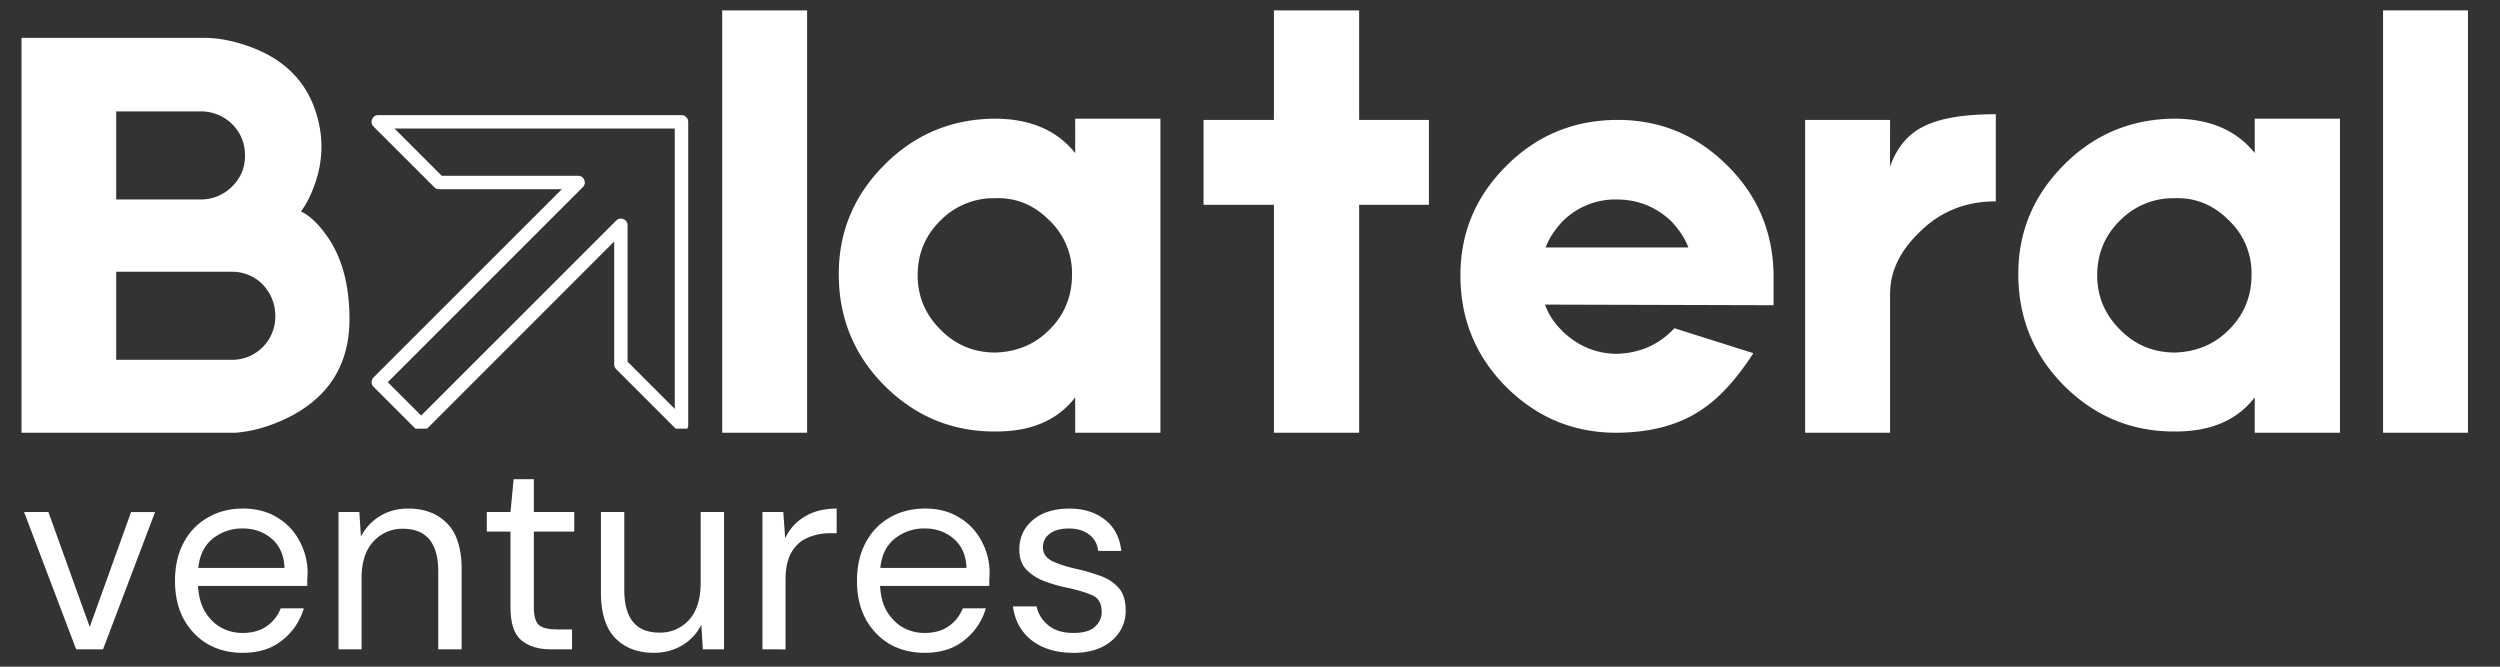
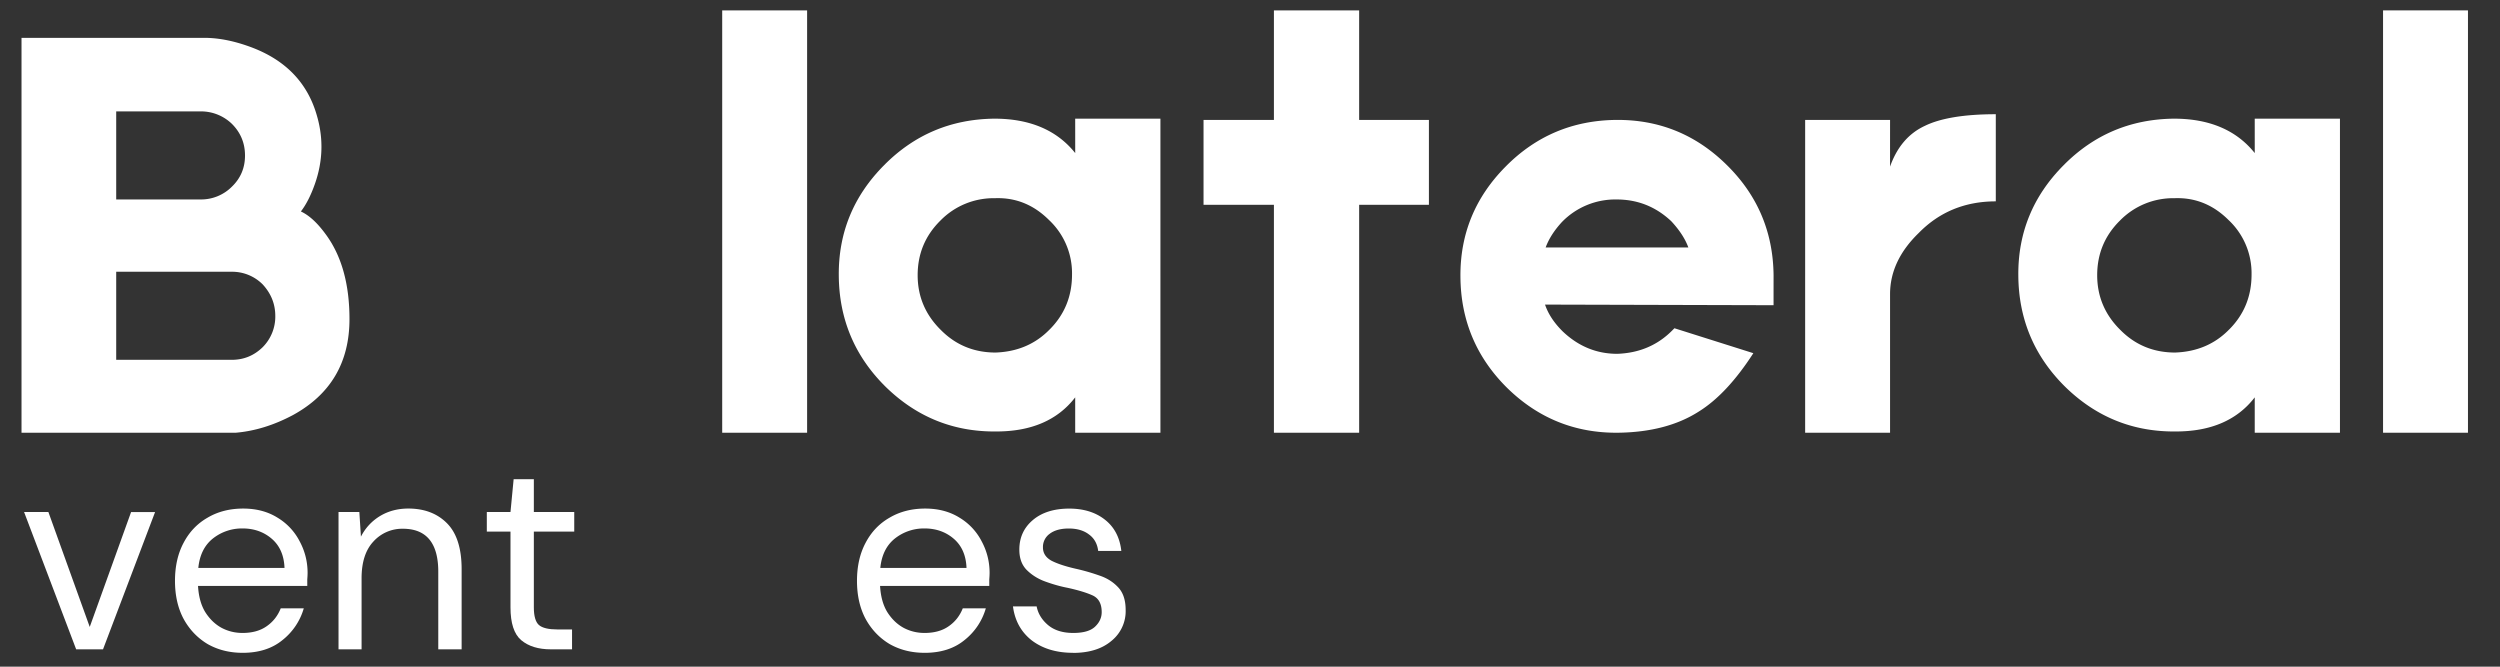
<svg xmlns="http://www.w3.org/2000/svg" width="165" viewBox="0 0 123.75 33" height="44" preserveAspectRatio="xMidYMid meet">
  <rect x="0" y="0" width="123.75" height="33" fill="#333333" stroke="none" />
  <style>.B{fill:#fff}.C{clip-rule:nonzero}</style>
  <defs>
    <clipPath id="A">
      <path d="M35 .035h5V22h-5zm0 0" class="C" />
    </clipPath>
    <clipPath id="B">
      <path d="M59 .035h12V22H59zm0 0" class="C" />
    </clipPath>
    <clipPath id="C">
      <path d="M117 .035h6V22h-6zm0 0" class="C" />
    </clipPath>
    <clipPath id="D">
-       <path d="M18.367 5.699h15.84v15.52h-15.84zm0 0" class="C" />
+       <path d="M18.367 5.699h15.84v15.52h-15.84m0 0" class="C" />
    </clipPath>
    <clipPath id="E">
      <path d="M1 25h7v7.965H1zm0 0" class="C" />
    </clipPath>
    <clipPath id="F">
      <path d="M8 25h8v7.965H8zm0 0" class="C" />
    </clipPath>
    <clipPath id="G">
      <path d="M16 25h7v7.965h-7zm0 0" class="C" />
    </clipPath>
    <clipPath id="H">
      <path d="M24 23h5v9.965h-5zm0 0" class="C" />
    </clipPath>
    <clipPath id="I">
      <path d="M29 25h7v7.965h-7zm0 0" class="C" />
    </clipPath>
    <clipPath id="J">
-       <path d="M37 25h5v7.965h-5zm0 0" class="C" />
-     </clipPath>
+       </clipPath>
    <clipPath id="K">
      <path d="M42 25h7v7.965h-7zm0 0" class="C" />
    </clipPath>
    <clipPath id="L">
      <path d="M50 25h6v7.965h-6zm0 0" class="C" />
    </clipPath>
    <path id="M" d="M53.222 5.873h4.219V21.42h-4.219v-1.75c-.867 1.125-2.168 1.688-3.906 1.688-2.125.023-3.953-.719-5.484-2.219-1.523-1.508-2.293-3.336-2.312-5.484-.023-2.125.723-3.945 2.234-5.469 1.5-1.52 3.32-2.289 5.469-2.312 1.758 0 3.094.57 4 1.703zm-1.266 10.438c.738-.738 1.109-1.645 1.109-2.719a3.61 3.61 0 0 0-1.141-2.703c-.762-.758-1.652-1.117-2.672-1.078a3.68 3.68 0 0 0-2.703 1.109c-.75.742-1.125 1.641-1.125 2.703 0 1.055.383 1.961 1.156 2.719.738.742 1.641 1.109 2.703 1.109 1.082-.039 1.973-.422 2.672-1.141zm0 0" />
  </defs>
  <path d="M14.893 10.467c.406.188.805.555 1.203 1.094.801 1.063 1.203 2.477 1.203 4.234 0 2.148-.934 3.73-2.797 4.75-.937.5-1.883.793-2.828.875H1.065V1.873h9.047c.738 0 1.531.164 2.375.484 1.664.637 2.727 1.746 3.188 3.328.344 1.148.313 2.293-.094 3.438-.199.563-.43 1.012-.687 1.344zM5.752 5.514v4.359h4.172a2.15 2.15 0 0 0 1.563-.641c.426-.414.641-.926.641-1.531 0-.613-.215-1.133-.641-1.562a2.2 2.2 0 0 0-1.562-.625zm7.875 10.125c0-.594-.211-1.113-.625-1.562a2.13 2.13 0 0 0-1.531-.625H5.752v4.359h5.719c.594 0 1.102-.207 1.531-.625a2.14 2.14 0 0 0 .625-1.547zm0 0" class="B" />
  <g clip-path="url(#A)" class="B">
    <path d="M39.952.514V21.42h-4.203V.514zm0 0" />
  </g>
  <use href="#M" class="B" />
  <g clip-path="url(#B)" class="B">
    <path d="M70.731 5.936v4.203h-3.453V21.42h-4.219V10.139h-3.484V5.936h3.484V.514h4.219v5.422zm0 0" />
  </g>
  <g class="B">
    <path d="M87.791 14.358v.75l-11.312-.031c.156.461.445.902.875 1.328.781.742 1.68 1.109 2.703 1.109 1.082-.039 1.984-.422 2.703-1.141l.125-.125 3.906 1.234c-.867 1.344-1.766 2.309-2.703 2.891-1.062.68-2.398 1.027-4 1.047-2.125.02-3.953-.719-5.484-2.219-1.523-1.508-2.293-3.336-2.312-5.484-.023-2.125.723-3.945 2.234-5.469 1.5-1.52 3.32-2.289 5.469-2.312 2.125-.02 3.945.719 5.469 2.219 1.531 1.5 2.305 3.324 2.328 5.469zm-7.766-4.484a3.68 3.68 0 0 0-2.703 1.109c-.387.418-.656.84-.812 1.266h7.063c-.156-.426-.437-.859-.844-1.297-.762-.719-1.664-1.078-2.703-1.078zm13.532-1.626c.344-.969.914-1.641 1.719-2.016.781-.383 1.953-.578 3.516-.578v4.313c-1.523 0-2.793.523-3.812 1.563-.949.918-1.422 1.93-1.422 3.031v6.859h-4.203V5.936h4.203zm0 0" />
    <use href="#M" x="58.387" />
  </g>
  <g clip-path="url(#C)" class="B">
    <path d="M122.164.514V21.42h-4.203V.514zm0 0" />
  </g>
  <g clip-path="url(#D)" class="B">
-     <path d="M33.734 21.367a.33.33 0 0 1-.234-.094l-3-3a.32.32 0 0 1-.098-.234v-6.086l-9.316 9.32c-.066.063-.145.098-.234.098a.32.32 0 0 1-.234-.098l-2.125-2.125a.32.32 0 0 1-.098-.234c0-.09.035-.168.098-.234l9.32-9.316H21.73c-.094 0-.172-.031-.234-.098l-3.004-3a.31.31 0 0 1-.07-.359.31.31 0 0 1 .305-.207h15.008c.094 0 .172.031.234.098a.32.32 0 0 1 .098.234v15.008a.32.32 0 0 1-.098.234c-.066.063-.141.094-.234.094zm-14.539-2.449l1.652 1.652 9.652-9.648c.105-.105.223-.129.359-.074a.31.31 0 0 1 .207.309v6.746l2.336 2.336V6.363H19.527l2.34 2.34h6.746c.145 0 .246.066.305.203s.031.258-.07.359zm0 0" />
-   </g>
+     </g>
  <g clip-path="url(#E)" class="B">
    <path d="M3.77 32.142l-2.578-6.797h1.203l2.047 5.688 2.047-5.687h1.188l-2.578 6.797zm0 0" />
  </g>
  <g clip-path="url(#F)" class="B">
    <path d="M12.005 32.314c-.648 0-1.227-.148-1.734-.437-.5-.301-.898-.719-1.187-1.25-.281-.531-.422-1.156-.422-1.875s.141-1.344.422-1.875c.281-.539.676-.957 1.188-1.25.508-.301 1.098-.453 1.766-.453.656 0 1.223.152 1.703.453a2.92 2.92 0 0 1 1.094 1.172c.258.48.391 1 .391 1.563a4.08 4.08 0 0 1-.016.313v.328H9.802c.031.523.148.953.359 1.297.219.344.488.605.813.781.32.168.664.25 1.031.25.477 0 .875-.109 1.188-.328.32-.219.555-.516.703-.891h1.141a3.09 3.09 0 0 1-1.062 1.578c-.512.418-1.168.625-1.969.625zm0-6.156a2.32 2.32 0 0 0-1.469.5c-.418.336-.656.82-.719 1.453h4.266c-.023-.613-.23-1.094-.625-1.437s-.883-.516-1.453-.516zm0 0" />
  </g>
  <g clip-path="url(#G)" class="B">
    <path d="M16.757 32.142v-6.797h1.031l.078 1.219c.219-.426.531-.766.938-1.016.414-.25.883-.375 1.406-.375.801 0 1.441.246 1.922.734s.719 1.246.719 2.266v3.969h-1.156v-3.844c0-1.414-.586-2.125-1.75-2.125a1.92 1.92 0 0 0-1.469.641c-.387.418-.578 1.023-.578 1.813v3.516zm0 0" />
  </g>
  <g clip-path="url(#H)" class="B">
    <path d="M27.269 32.142c-.617 0-1.105-.148-1.469-.453-.355-.301-.531-.844-.531-1.625v-3.75h-1.172v-.969h1.172l.156-1.625h1v1.625h2v.969h-2v3.75c0 .43.082.719.25.875.176.148.484.219.922.219h.719v.984zm0 0" />
  </g>
  <g clip-path="url(#I)" class="B">
-     <path d="M32.371 32.314c-.805 0-1.445-.242-1.922-.734-.469-.488-.703-1.242-.703-2.266v-3.969h1.156v3.844c0 1.418.578 2.125 1.734 2.125a1.91 1.91 0 0 0 1.469-.625c.383-.426.578-1.035.578-1.828v-3.516h1.156v6.797h-1.047l-.078-1.219a2.4 2.4 0 0 1-.937 1.016c-.418.25-.887.375-1.406.375zm0 0" />
-   </g>
+     </g>
  <g clip-path="url(#J)" class="B">
-     <path d="M37.742 32.142v-6.797h1.031l.094 1.297a2.41 2.41 0 0 1 .953-1.062c.438-.27.969-.406 1.594-.406v1.219h-.312c-.398 0-.766.074-1.109.219-.336.137-.605.375-.812.719-.199.336-.297.797-.297 1.391v3.422zm0 0" />
-   </g>
+     </g>
  <g clip-path="url(#K)" class="B">
    <path d="M45.764 32.314c-.648 0-1.227-.148-1.734-.437-.5-.301-.898-.719-1.187-1.25-.281-.531-.422-1.156-.422-1.875s.141-1.344.422-1.875c.281-.539.676-.957 1.188-1.25.508-.301 1.098-.453 1.766-.453.656 0 1.223.152 1.703.453a2.92 2.92 0 0 1 1.094 1.172c.258.48.391 1 .391 1.563a4.08 4.08 0 0 1-.016.313v.328h-5.406c.031.523.148.953.359 1.297.219.344.488.605.813.781.32.168.664.25 1.031.25.477 0 .875-.109 1.188-.328.32-.219.555-.516.703-.891h1.141a3.09 3.09 0 0 1-1.062 1.578c-.512.418-1.168.625-1.969.625zm0-6.156a2.32 2.32 0 0 0-1.469.5c-.418.336-.656.82-.719 1.453h4.266c-.023-.613-.23-1.094-.625-1.437s-.883-.516-1.453-.516zm0 0" />
  </g>
  <g clip-path="url(#L)" class="B">
    <path d="M53.11 32.314c-.812 0-1.492-.203-2.031-.609-.531-.414-.844-.977-.937-1.687h1.172c.07.355.258.664.563.922.313.262.727.391 1.25.391.488 0 .844-.098 1.063-.297.227-.207.344-.453.344-.734 0-.414-.152-.691-.453-.828-.293-.133-.703-.258-1.234-.375-.367-.07-.734-.176-1.109-.312-.367-.133-.672-.328-.922-.578-.242-.25-.359-.582-.359-1 0-.594.219-1.078.656-1.453.445-.383 1.051-.578 1.813-.578.719 0 1.305.184 1.766.547.469.367.738.883.813 1.547H54.36c-.043-.352-.195-.625-.453-.812-.25-.195-.586-.297-1-.297-.406 0-.727.09-.953.266a.8.8 0 0 0-.328.672c0 .281.141.5.422.656.289.148.68.277 1.172.391.426.094.828.211 1.203.344.375.125.68.32.922.578.25.262.375.637.375 1.125a1.89 1.89 0 0 1-.703 1.531c-.469.398-1.105.594-1.906.594zm0 0" />
  </g>
</svg>